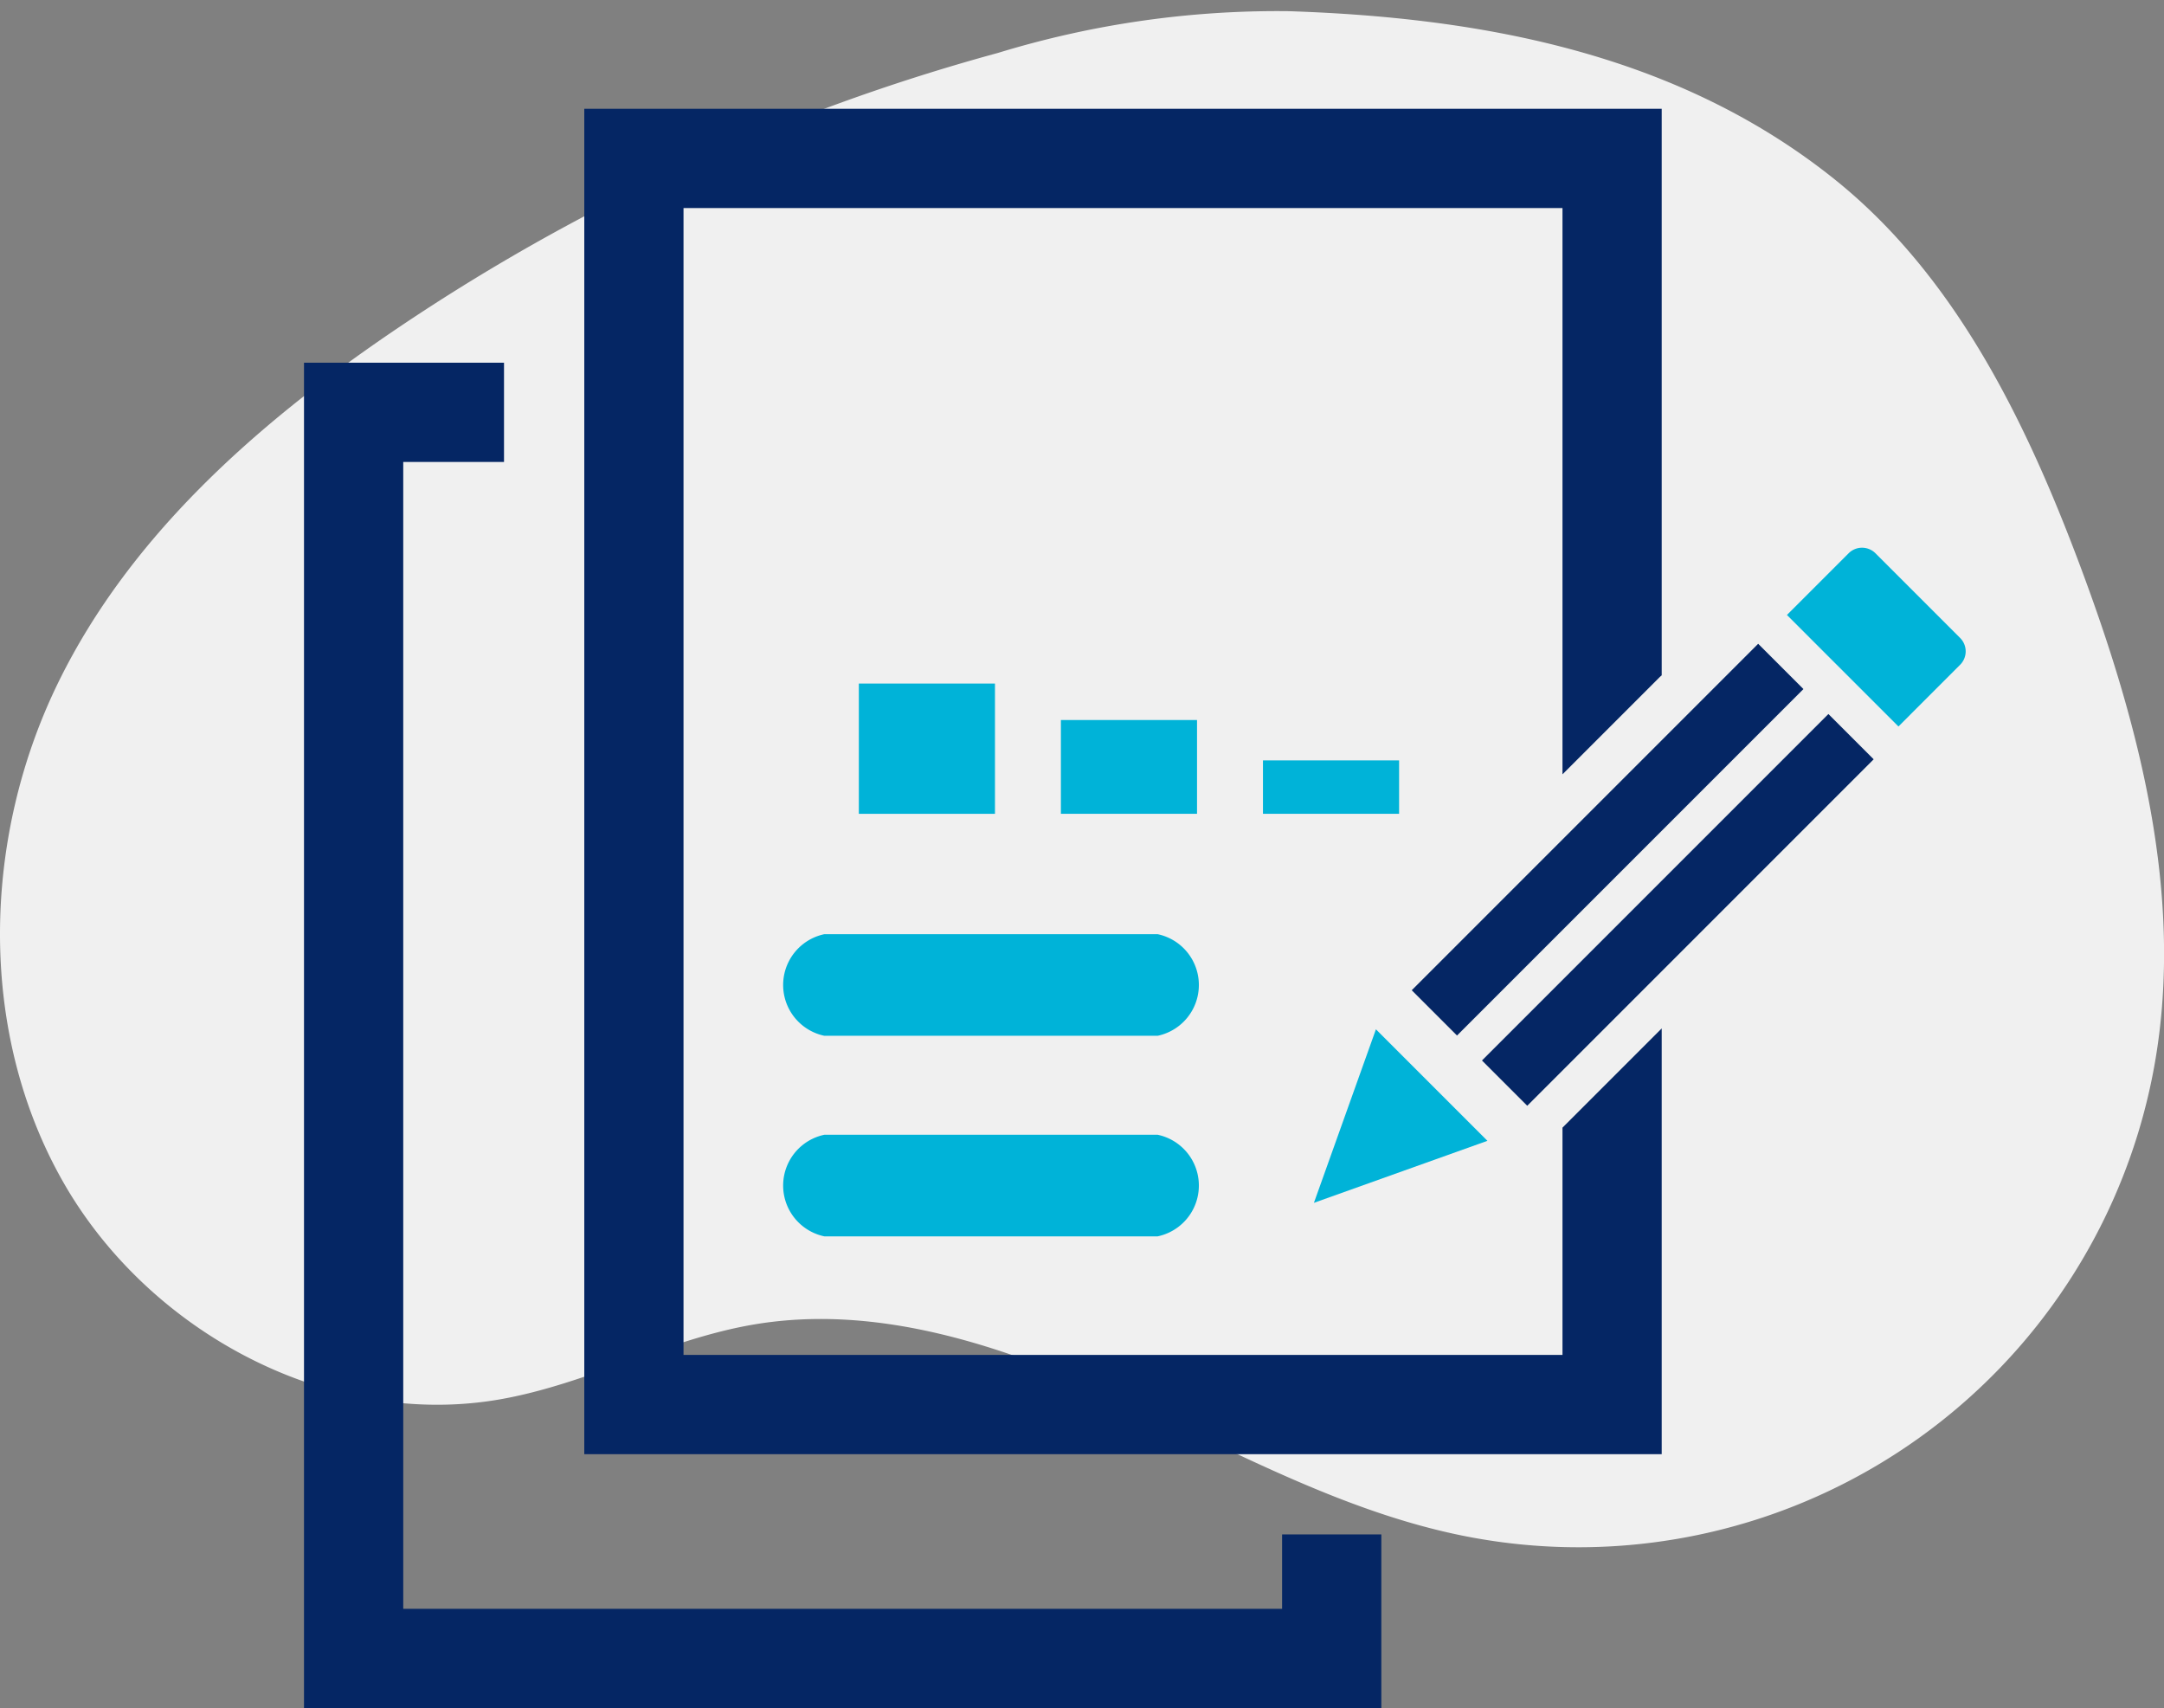
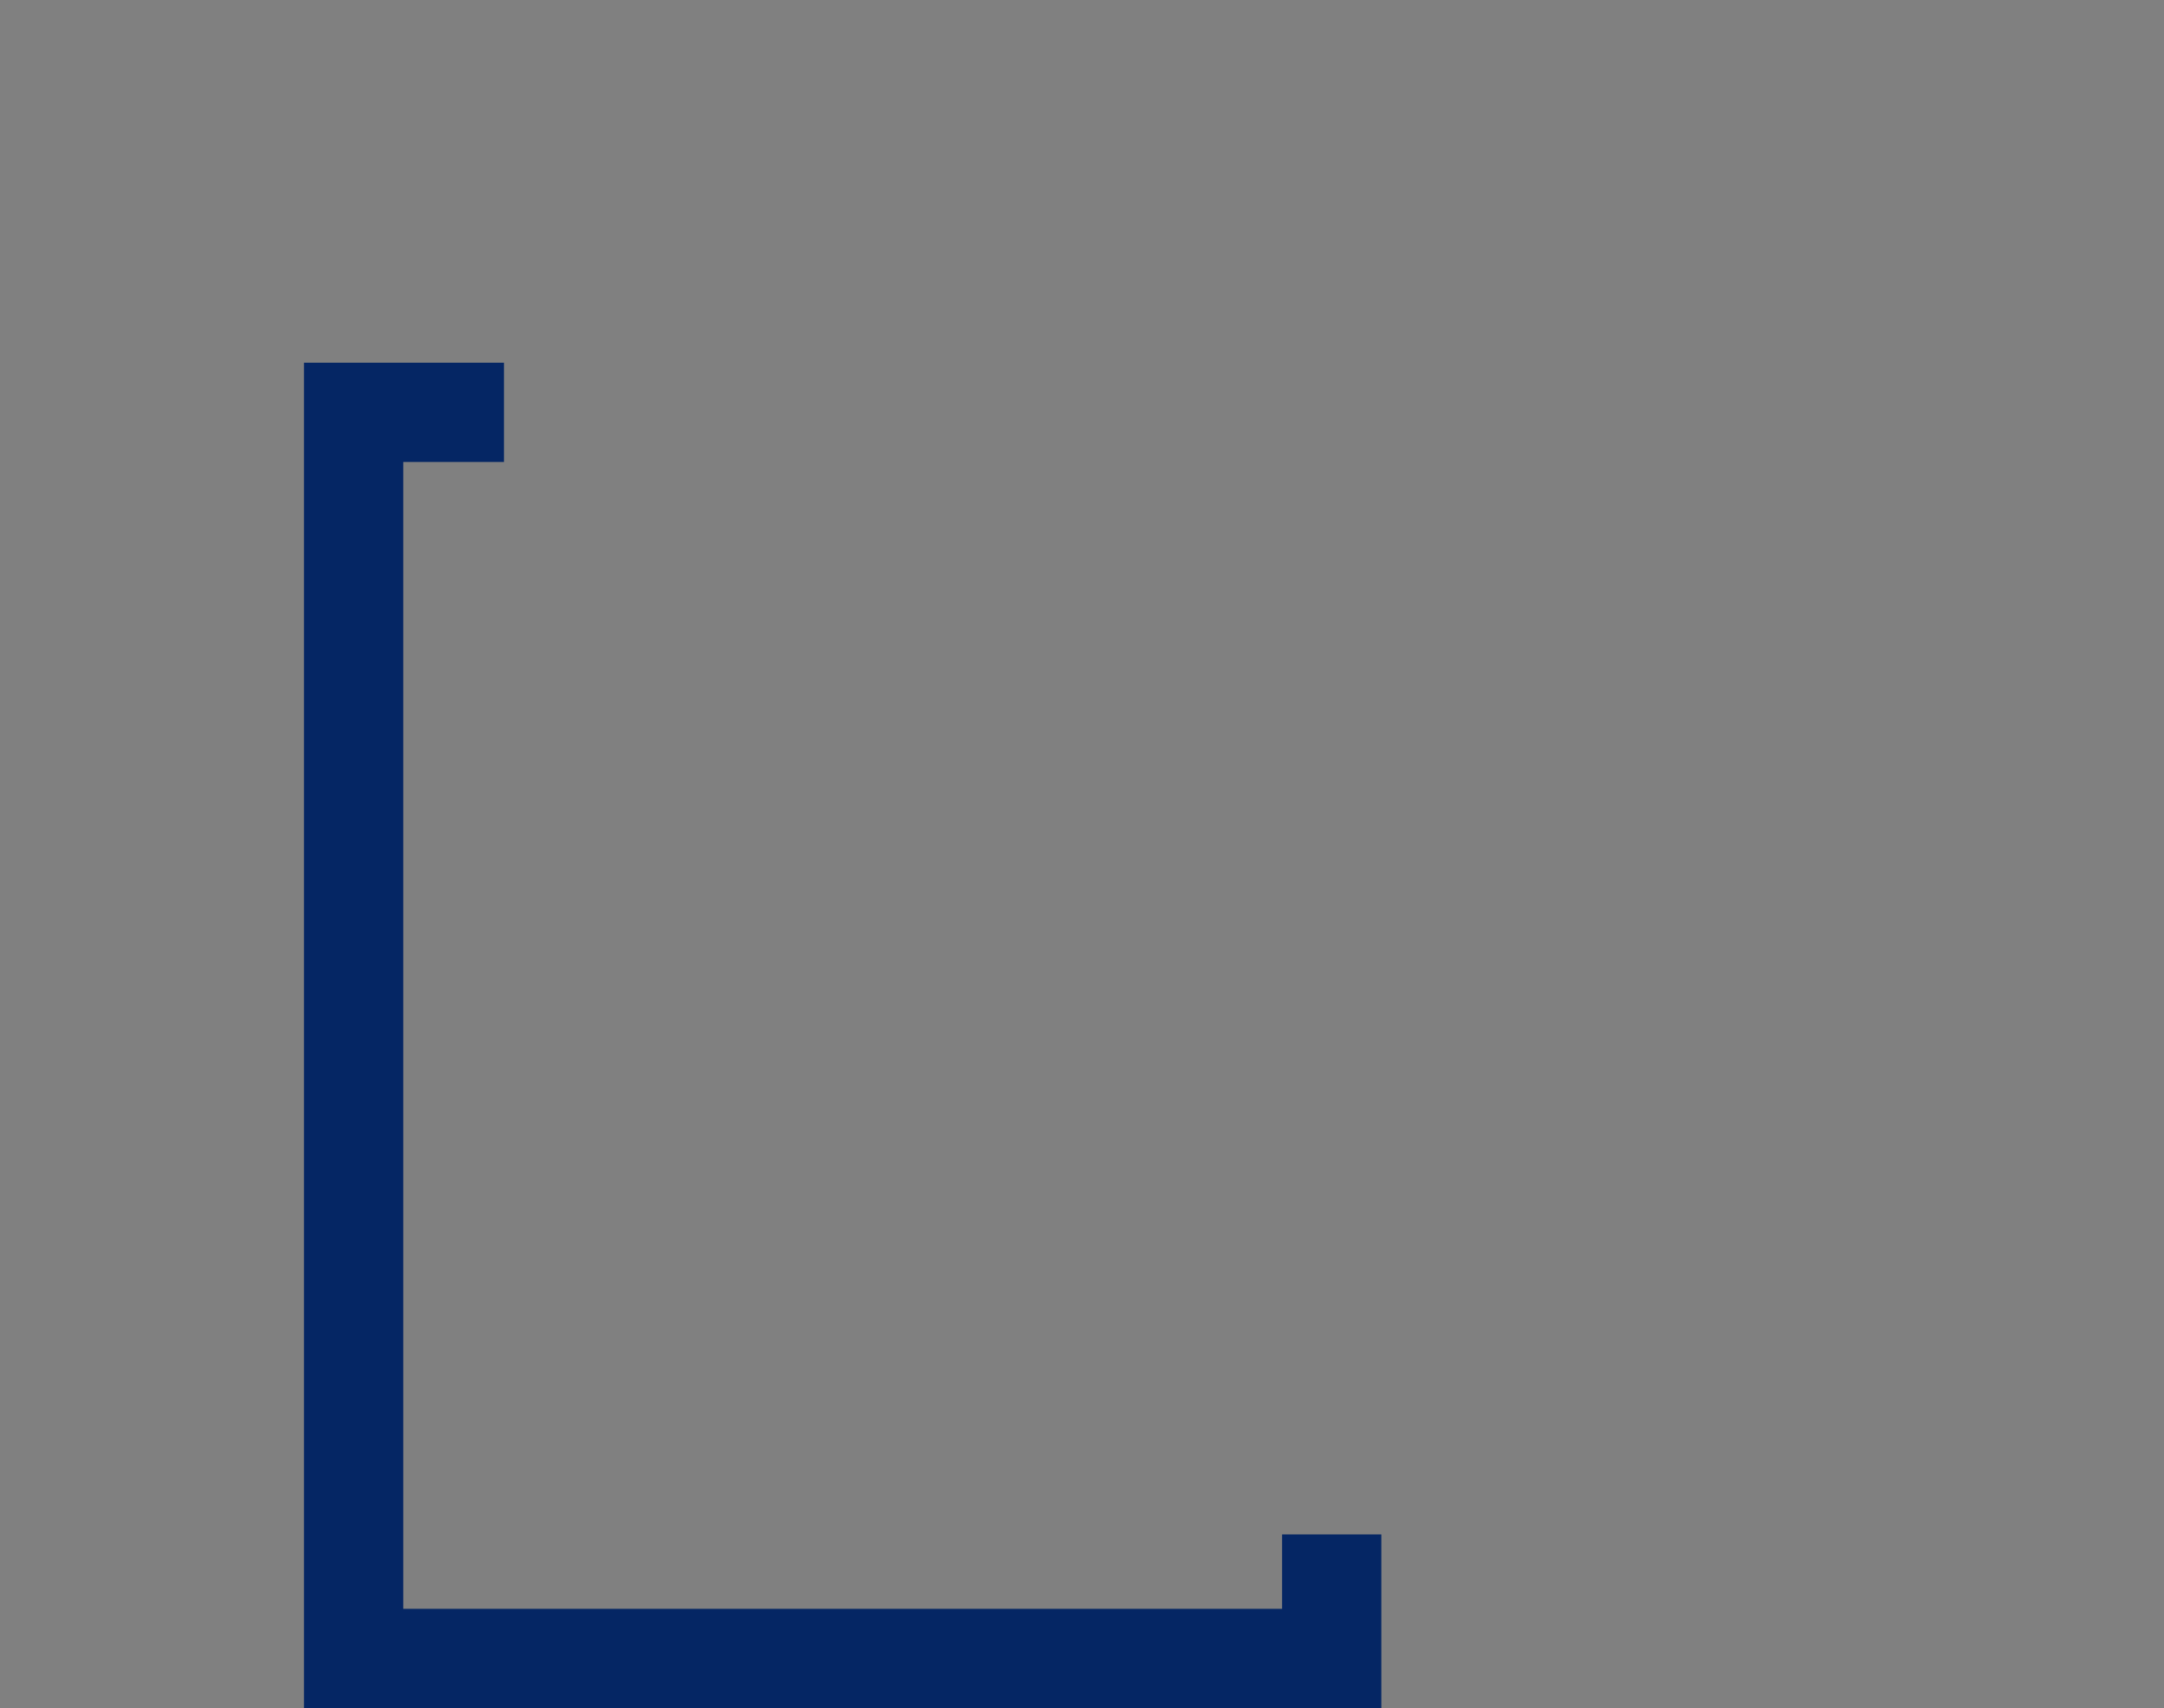
<svg xmlns="http://www.w3.org/2000/svg" id="Guides_Icon" data-name="Guides Icon" width="126.699" height="99.995" viewBox="0 0 126.699 99.995">
  <rect x="0" y="0" width="126.699" height="99.995" fill="#808080" stroke="none" />
  <defs>
    <clipPath id="clip-path">
-       <rect id="Rectangle_7955" data-name="Rectangle 7955" width="126.699" height="99.995" fill="none" />
-     </clipPath>
+       </clipPath>
  </defs>
  <g id="Group_3867" data-name="Group 3867">
    <g id="Group_3866" data-name="Group 3866" clip-path="url(#clip-path)">
-       <path id="Path_15354" data-name="Path 15354" d="M22.786,20.692C14.964,26.036,7.6,32.558,3.43,41.062c-4.475,9.116-4.759,20.447.264,29.273s15.595,14.486,25.6,12.729c5.11-.9,9.794-3.538,14.912-4.39,7.222-1.2,14.54,1.26,21.206,4.286s13.165,6.689,20.347,8.113a34.258,34.258,0,0,0,40.409-27.723c1.706-9.794-.912-19.825-4.4-29.133-3.165-8.439-7.295-16.9-14.32-22.545C98.255,4.287,86.787,2.172,75.43,1.8A55.936,55.936,0,0,0,58.437,4.242a118.69,118.69,0,0,0-35.651,16.45" transform="translate(0 -1.146)" fill="#f0f0f0" />
-     </g>
+       </g>
  </g>
  <path id="Path_15359" data-name="Path 15359" d="M50.024,59.679V138.44H113.1V128.274h-5.81v4.355H55.834V65.489h5.9V59.679Z" transform="translate(-32.225 -38.445)" fill="#052664" />
  <g id="Group_3869" data-name="Group 3869">
    <g id="Group_3868" data-name="Group 3868" clip-path="url(#clip-path)">
-       <path id="Path_15360" data-name="Path 15360" d="M159.053,51.225a2.005,2.005,0,0,1,.174-.158V17.9H96.145V96.661h63.082V71.735l-5.81,5.81V90.85H101.955V23.709h51.462V56.861Z" transform="translate(-61.936 -11.53)" fill="#052664" />
      <path id="Path_15361" data-name="Path 15361" d="M150.795,159.654H131.287a3.039,3.039,0,0,1,0-5.949h19.508a3.039,3.039,0,0,1,0,5.949" transform="translate(-83.019 -99.016)" fill="#00b3d8" />
      <path id="Path_15362" data-name="Path 15362" d="M150.795,192.654H131.287a3.039,3.039,0,0,1,0-5.949h19.508a3.039,3.039,0,0,1,0,5.949" transform="translate(-83.019 -120.274)" fill="#00b3d8" />
      <rect id="Rectangle_7956" data-name="Rectangle 7956" width="28.684" height="3.749" transform="translate(82.655 57.971) rotate(-45)" fill="#052664" />
      <rect id="Rectangle_7957" data-name="Rectangle 7957" width="28.684" height="3.749" transform="translate(86.767 62.083) rotate(-45)" fill="#052664" />
      <path id="Path_15363" data-name="Path 15363" d="M300.575,100.585l-6.528-6.528,3.612-3.612a1.11,1.11,0,0,1,1.57,0l4.958,4.958a1.11,1.11,0,0,1,0,1.569Z" transform="translate(-189.424 -58.055)" fill="#00b3d8" />
      <path id="Path_15364" data-name="Path 15364" d="M216.2,179.517l10.158-3.63-6.528-6.528Z" transform="translate(-139.272 -109.1)" fill="#00b3d8" />
      <g id="Group_3870" data-name="Group 3870" transform="translate(0 17.281)">
-         <rect id="Rectangle_7958" data-name="Rectangle 7958" width="7.97" height="7.626" transform="translate(50.284 22.736)" fill="#00b3d8" />
        <rect id="Rectangle_7959" data-name="Rectangle 7959" width="7.97" height="5.49" transform="translate(62.114 24.871)" fill="#00b3d8" />
        <rect id="Rectangle_7960" data-name="Rectangle 7960" width="7.97" height="3.126" transform="translate(73.945 27.235)" fill="#00b3d8" />
      </g>
    </g>
  </g>
</svg>